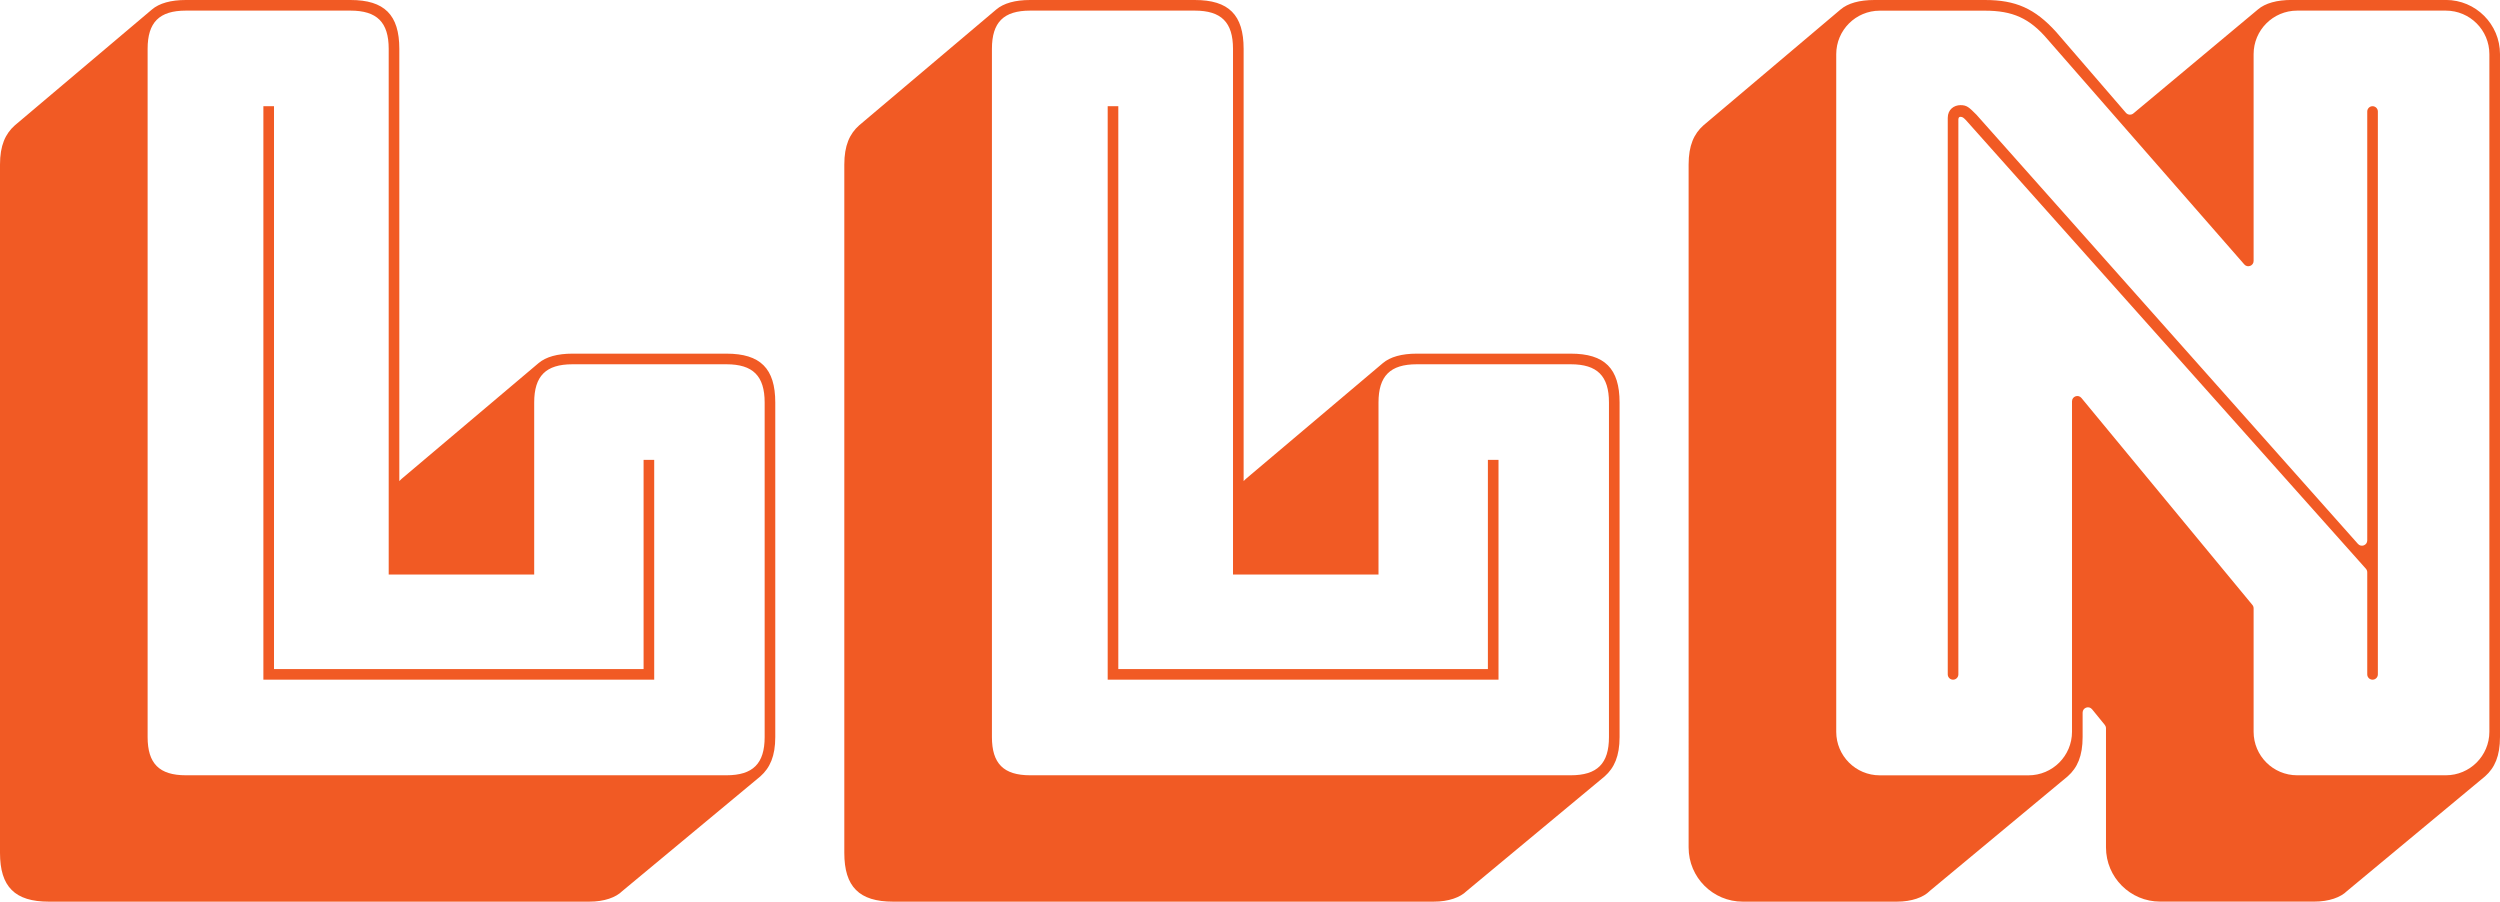
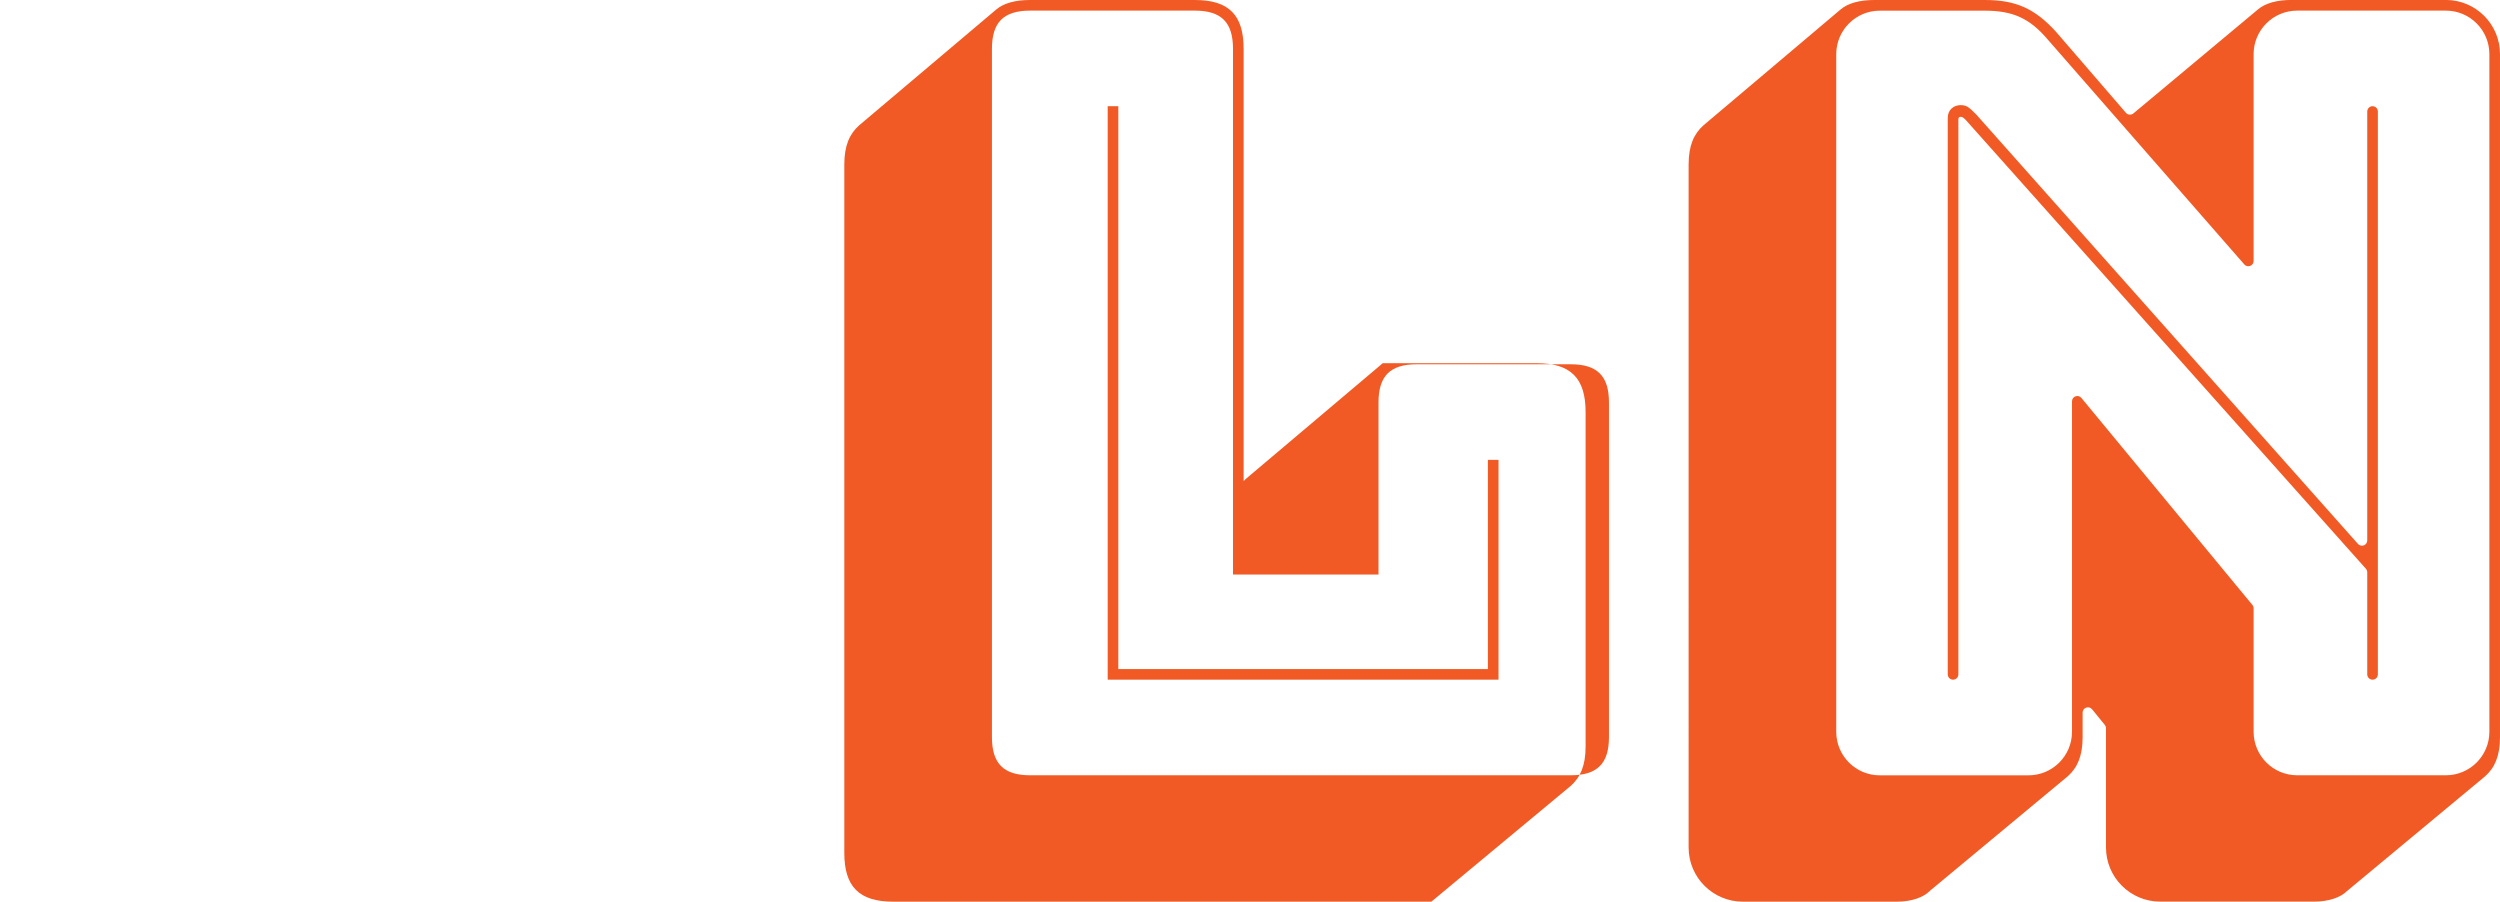
<svg xmlns="http://www.w3.org/2000/svg" id="Layer_2" data-name="Layer 2" viewBox="0 0 470.8 169.8">
  <defs>
    <style>      .cls-1 {        fill: #f15a24;      }    </style>
  </defs>
  <g id="Layer_1-2" data-name="Layer 1">
    <g>
-       <path class="cls-1" d="M9.2,169.8c-6.4,0-9.2-2.8-9.2-9.2V31c0-3.6,1-5.8,2.8-7.4L28.6,1.8c1.4-1.2,3.6-1.8,6.4-1.8h31c6.4,0,9.2,2.8,9.2,9.2v81.4l.4-.4,25.8-21.8c1.4-1.2,3.6-1.8,6.4-1.8h29c6.4,0,9.2,2.8,9.2,9.2v63c0,3.6-1,5.8-2.8,7.4l-26,21.6c-1.2,1.2-3.4,2-6.2,2H9.2ZM144,138.8v-63c0-5-2.2-7.2-7.2-7.2h-29c-5,0-7.2,2.2-7.2,7.2v32.4h-27.4V9.2c0-5-2.2-7.2-7.2-7.2h-31c-5,0-7.2,2.2-7.2,7.2v129.6c0,5,2.2,7.2,7.2,7.2h101.8c5,0,7.2-2.2,7.2-7.2ZM49.6,20h2v106h69.6v-39.4h2v41.4H49.6V20Z" />
-       <path class="cls-1" d="M168.2,169.8c-6.4,0-9.2-2.8-9.2-9.2V31c0-3.6,1-5.8,2.8-7.4L187.6,1.8c1.4-1.2,3.6-1.8,6.4-1.8h31c6.4,0,9.2,2.8,9.2,9.2v81.4l.4-.4,25.8-21.8c1.4-1.2,3.6-1.8,6.4-1.8h29c6.4,0,9.2,2.8,9.2,9.2v63c0,3.6-1,5.8-2.8,7.4l-26,21.6c-1.2,1.2-3.4,2-6.2,2h-101.8ZM303,138.8v-63c0-5-2.2-7.2-7.2-7.2h-29c-5,0-7.2,2.2-7.2,7.2v32.4h-27.4V9.2c0-5-2.2-7.2-7.2-7.2h-31c-5,0-7.2,2.2-7.2,7.2v129.6c0,5,2.2,7.2,7.2,7.2h101.8c5,0,7.2-2.2,7.2-7.2ZM208.6,20h2v106h69.6v-39.4h2v41.4h-73.6V20Z" />
+       <path class="cls-1" d="M168.2,169.8c-6.4,0-9.2-2.8-9.2-9.2V31c0-3.6,1-5.8,2.8-7.4L187.6,1.8c1.4-1.2,3.6-1.8,6.4-1.8h31c6.4,0,9.2,2.8,9.2,9.2v81.4l.4-.4,25.8-21.8h29c6.4,0,9.2,2.8,9.2,9.2v63c0,3.6-1,5.8-2.8,7.4l-26,21.6c-1.2,1.2-3.4,2-6.2,2h-101.8ZM303,138.8v-63c0-5-2.2-7.2-7.2-7.2h-29c-5,0-7.2,2.2-7.2,7.2v32.4h-27.4V9.2c0-5-2.2-7.2-7.2-7.2h-31c-5,0-7.2,2.2-7.2,7.2v129.6c0,5,2.2,7.2,7.2,7.2h101.8c5,0,7.2-2.2,7.2-7.2ZM208.6,20h2v106h69.6v-39.4h2v41.4h-73.6V20Z" />
      <path class="cls-1" d="M363.4,167.8c-1.2,1.2-3.4,2-6.2,2h-29c-5.63,0-10.2-4.57-10.2-10.2V31c0-3.6,1-5.8,2.8-7.4l25.8-21.8c1.4-1.2,3.6-1.8,6.4-1.8h20.8c5.8,0,9.4,1.6,13.4,6l13.16,15.25c.36.41.98.46,1.4.11l23.44-19.57c1.4-1.2,3.6-1.8,6.4-1.8h29c5.63,0,10.2,4.57,10.2,10.2v128.6c0,3.6-1,5.8-2.8,7.4l-26,21.6c-1.2,1.2-3.4,2-6.2,2h-29c-5.63,0-10.2-4.57-10.2-10.2v-22.44c0-.23-.08-.45-.22-.63l-2.4-2.95c-.59-.73-1.78-.31-1.78.63v4.59c0,3.6-1,5.8-2.8,7.4l-26,21.6ZM390.2,137.8v-62.22c0-.94,1.17-1.36,1.77-.64l32.2,38.98c.15.18.23.4.23.64v23.24c0,4.53,3.67,8.2,8.2,8.2h28c4.53,0,8.2-3.67,8.2-8.2V10.2c0-4.53-3.67-8.2-8.2-8.2h-28c-4.53,0-8.2,3.67-8.2,8.2v38.94c0,.92-1.15,1.35-1.75.66l-37.05-42.39c-3.4-4-6.6-5.4-11.8-5.4h-19.8c-4.53,0-8.2,3.67-8.2,8.2v127.6c0,4.53,3.67,8.2,8.2,8.2h28c4.53,0,8.2-3.67,8.2-8.2ZM445.8,101.77V21c0-.55.45-1,1-1h0c.55,0,1,.45,1,1v106c0,.55-.45,1-1,1h0c-.55,0-1-.45-1-1v-19.22c0-.25-.09-.48-.25-.67l-75.35-84.51c-.4-.4-.6-.6-1-.6s-.4.4-.4.6v104.4c0,.55-.45,1-1,1h0c-.55,0-1-.45-1-1V22.2c0-1.6,1.2-2.4,2.4-2.4s1.6.4,3,1.8l71.85,80.83c.61.69,1.75.26,1.75-.66Z" />
    </g>
  </g>
</svg>